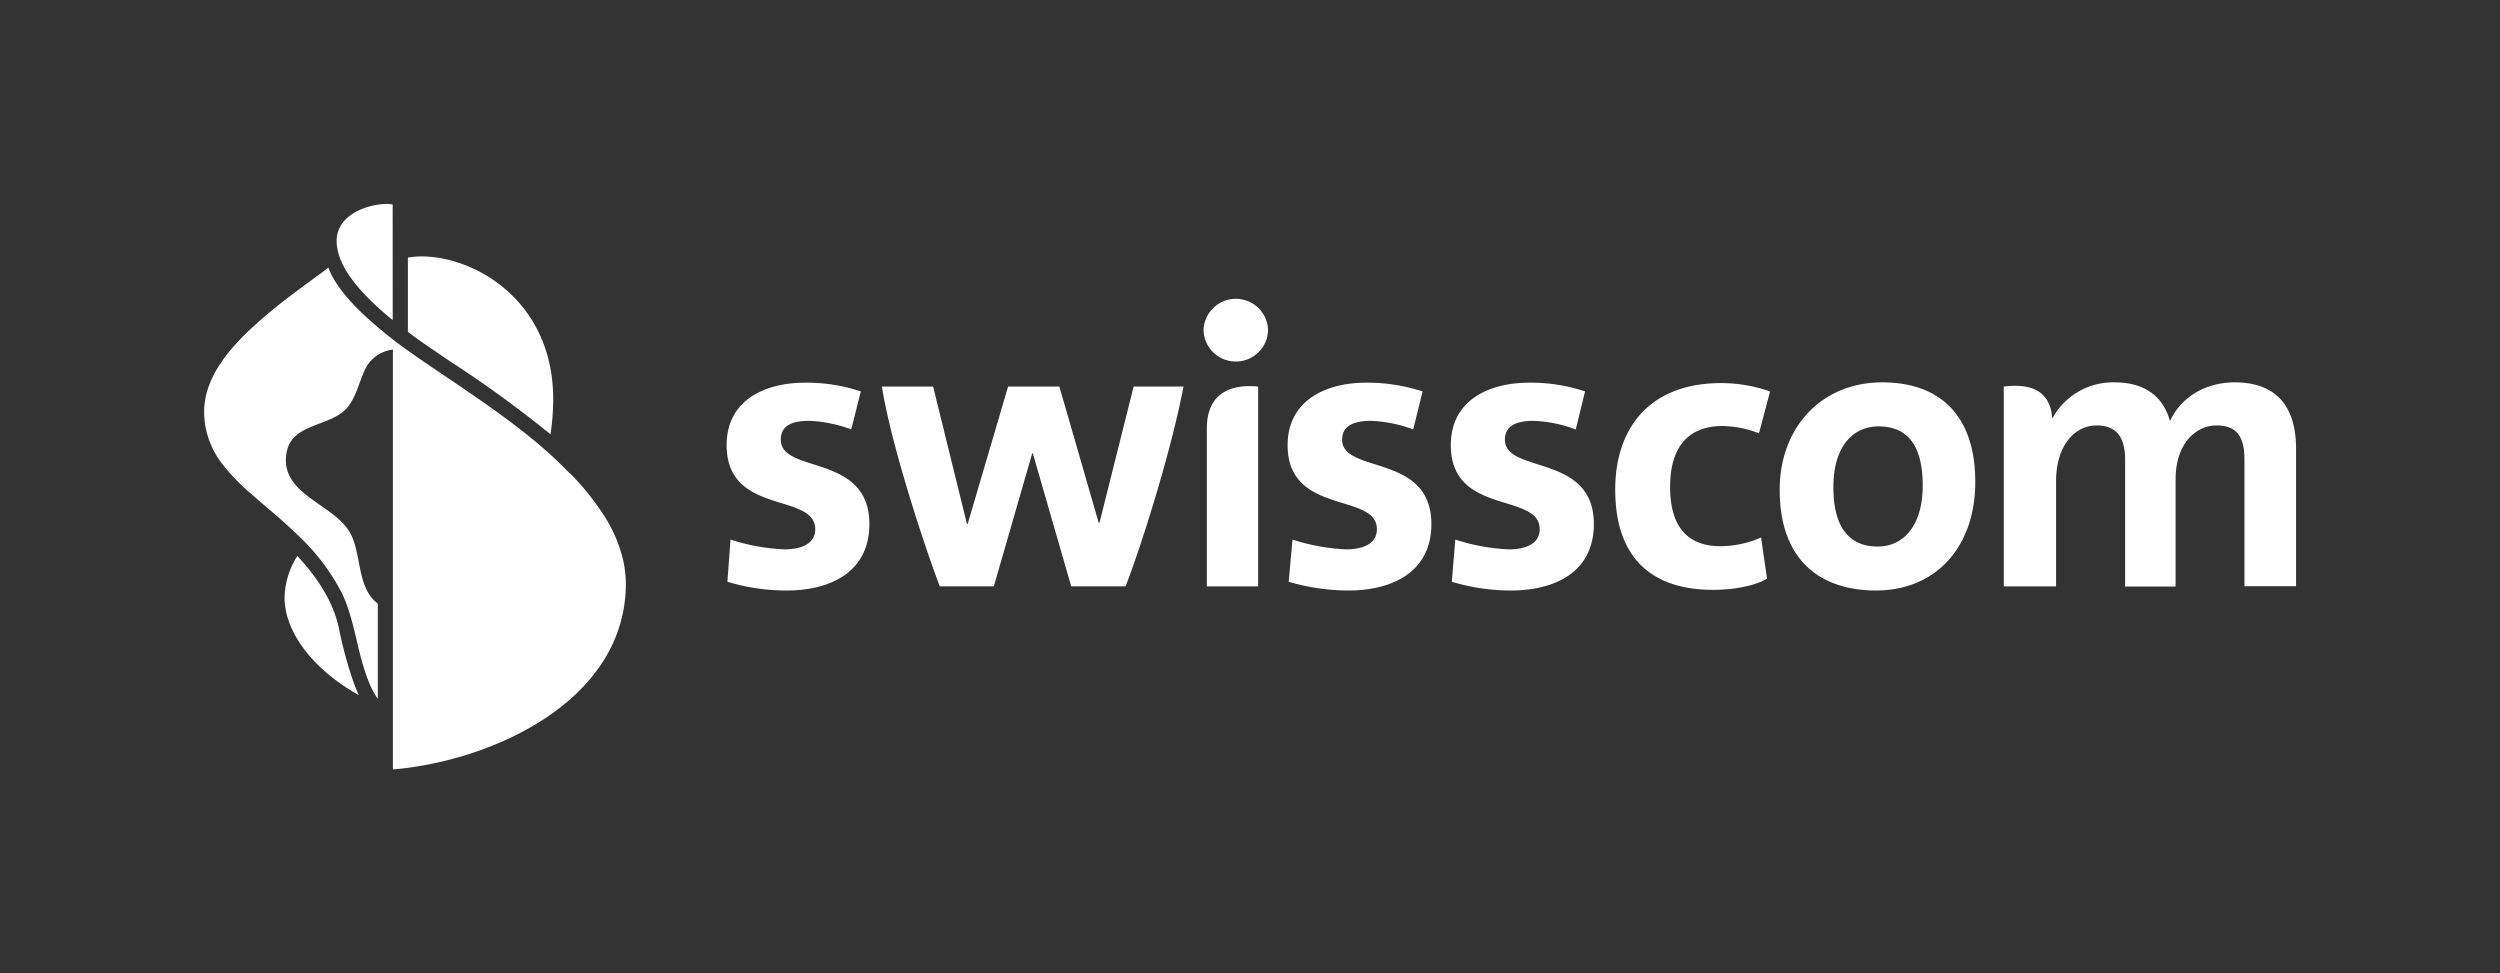
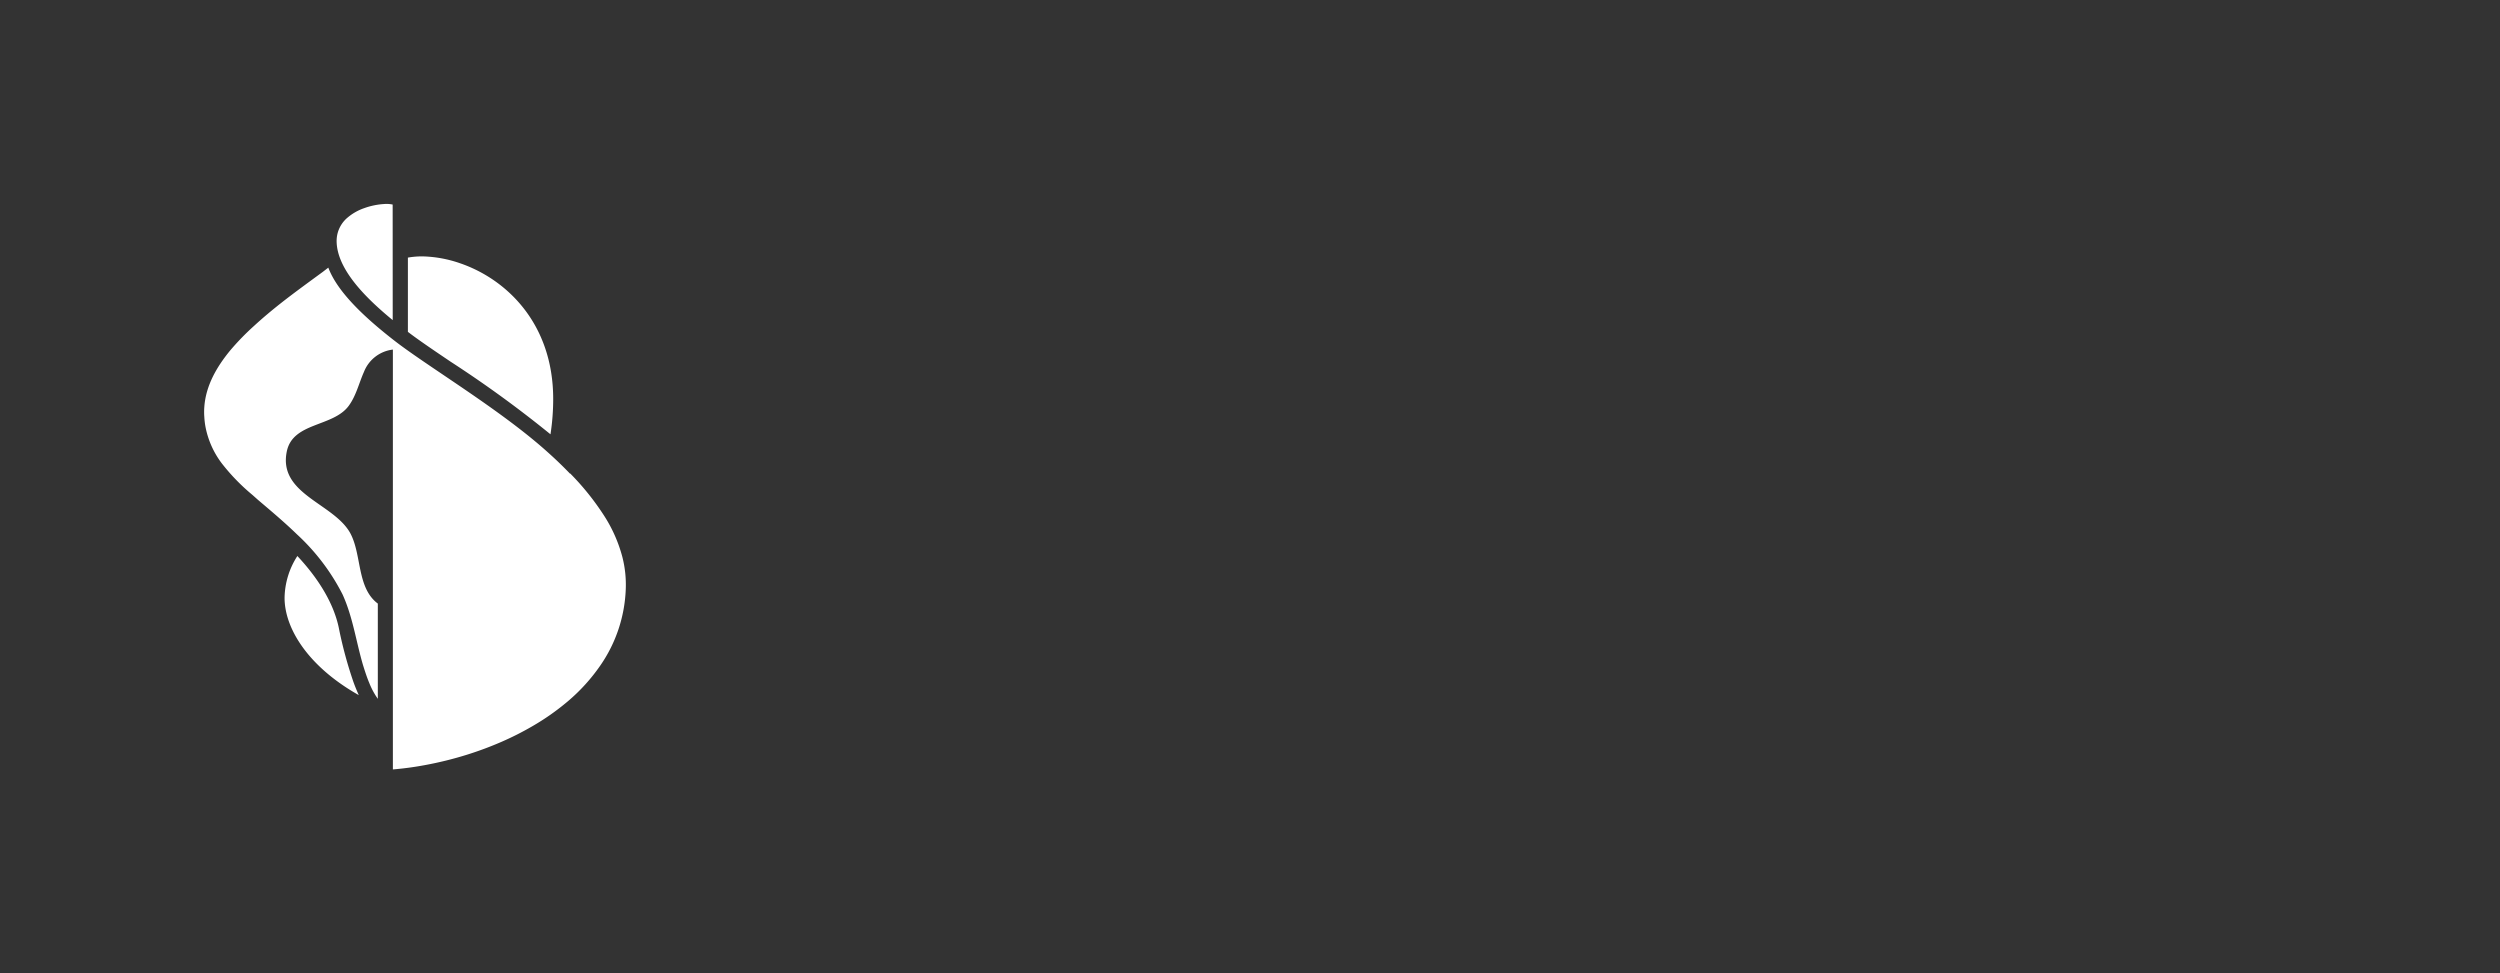
<svg xmlns="http://www.w3.org/2000/svg" id="swisscom_logo" viewBox="0 0 451.47 175.72">
  <rect x="0" y="0" width="451.47" height="175.72" fill="#333333" stroke="none" />
  <defs>
    <style>.cls-1{fill:#fff;}.cls-2{fill:none;}</style>
  </defs>
  <title>Swisscom_Horizontal_RGB_Solid_White</title>
-   <path class="cls-1" d="M284.56,77.55A24.28,24.28,0,0,0,276.94,76c-2.9,0-5.17.76-5.17,3.4,0,6.24,16.06,2.4,16.06,15.24,0,8.69-7.05,12-15,12a37.13,37.13,0,0,1-10.65-1.58l.63-7.62a36,36,0,0,0,9.64,1.77c3.08,0,5.6-1,5.6-3.65,0-6.68-16.05-2.4-16.05-15.18,0-8,6.73-11.27,14.16-11.27a30.63,30.63,0,0,1,10.08,1.58Zm-29.35,0A24.51,24.51,0,0,0,247.6,76c-2.9,0-5.23.76-5.23,3.4,0,6.24,16.12,2.4,16.12,15.24,0,8.69-7.11,12-15,12a38.6,38.6,0,0,1-10.77-1.58l.69-7.62a36.66,36.66,0,0,0,9.7,1.77c3,0,5.54-1,5.54-3.65,0-6.68-16.12-2.4-16.12-15.18,0-8,6.8-11.27,14.16-11.27a31.89,31.89,0,0,1,10.21,1.58Zm148.35-8.5c7,0,11.08,3.78,11.08,12v24.81h-9.32V83c0-3.71-1.07-6.17-5-6.17s-7.43,3.46-7.43,9.69v19.4h-9.12V83c0-3.46-1.14-6.17-5.11-6.17-4.15,0-7.36,3.84-7.36,10.07v19h-9.44V69.81c6.16-.76,8.49,1.76,8.75,5.79a12.45,12.45,0,0,1,11.27-6.55c6.48,0,9.06,3.59,10,7,1.57-3.58,5.6-7,11.71-7Zm-189.84.76c-2,10.7-7.18,27.58-10.45,36.08h-9.82l-6.93-24h-.12l-6.93,24h-9.76c-3.15-8.38-8.82-25.82-10.45-36.08h9.25l6.11,24.81h.13l7.3-24.81h9.26l7.11,24.62h.13l6.17-24.62Zm-60,7.74A24.28,24.28,0,0,0,146.1,76c-2.9,0-5.1.76-5.1,3.4,0,6.24,16,2.4,16,15.24,0,8.69-7.05,12-15,12a37,37,0,0,1-10.64-1.58l.56-7.62a36.66,36.66,0,0,0,9.7,1.77c3.08,0,5.6-1,5.6-3.65,0-6.68-16-2.4-16-15.18,0-8,6.73-11.27,14.16-11.27a30.93,30.93,0,0,1,10.08,1.58Zm185.11,29.09c-10.26,0-17.44-5.6-17.44-18.19,0-11.27,7.56-19.4,18.51-19.4,10.2,0,16.81,5.74,16.81,18,0,11.78-7.17,19.58-17.88,19.58ZM339.21,77c-4.15,0-8.12,3.08-8.12,11,0,6.86,2.58,10.7,8,10.7,4.6,0,8.13-3.71,8.13-11,0-7-2.52-10.7-8-10.7Zm-121.27,28.9h9.26V69.81c-4.35-.44-9.26.76-9.26,7.56ZM223,65.28A5.8,5.8,0,0,0,229,59.55a5.83,5.83,0,0,0-11.65,0A5.79,5.79,0,0,0,223,65.28Zm86.39,41.24c-10.71,0-17.7-5.35-17.7-18.13,0-10.84,6-19.21,19.14-19.21a26.8,26.8,0,0,1,8.82,1.51l-2,7.56a19.06,19.06,0,0,0-6.54-1.32c-6.74,0-9.51,4.4-9.51,11,0,6.43,2.52,10.71,9.13,10.71a18.39,18.39,0,0,0,7.3-1.58l1.07,7.43C317.3,105.64,313.46,106.52,309.43,106.52Z" />
  <path class="cls-1" d="M63.66,122.67c.33,1,.71,1.91,1.13,2.86-9.2-5.19-13.4-12.09-13.4-17.57a14.3,14.3,0,0,1,2.31-7.55c4,4.27,6.61,8.74,7.49,13A75.15,75.15,0,0,0,63.66,122.67ZM81.41,65.34a207,207,0,0,1,18,13.09,41.64,41.64,0,0,0,.49-6.38c0-13.64-8.45-21.66-16.85-24.52a22.14,22.14,0,0,0-6.75-1.23,14.7,14.7,0,0,0-2.64.22V59.93C75.66,61.46,78.36,63.28,81.41,65.34Zm-10.5-28.4a5.19,5.19,0,0,0-1.48-.1,12.91,12.91,0,0,0-3.69.76,9.39,9.39,0,0,0-2.91,1.64,5.53,5.53,0,0,0-1.92,3.12,5.84,5.84,0,0,0-.12,1.13c0,5.23,5.52,10.53,10.13,14.32Zm32,48.57c-1.28-1.33-2.67-2.67-4.17-4C90.11,73.78,76.9,66,70.91,61.27c-5.17-4.05-10-8.59-11.62-12.94l-1,.77c-2.56,1.88-5.14,3.74-7.63,5.7-1.64,1.3-3.25,2.64-4.79,4.06a45.59,45.59,0,0,0-4.27,4.39c-2.47,3-4.42,6.37-4.7,10.21a11.76,11.76,0,0,0,0,1.88,13.62,13.62,0,0,0,.26,2,15.87,15.87,0,0,0,2.94,6.4,36.68,36.68,0,0,0,5.5,5.65l1,.89c2.35,2,4.74,4,7,6.19a38.52,38.52,0,0,1,8.26,10.87c1.85,4.06,2.43,8.44,3.67,12.68.14.45.28.9.43,1.35.22.67.46,1.34.74,2a13.56,13.56,0,0,0,1.53,2.83V109c-3.84-2.87-2.86-8.87-5-12.76-3-5.38-13.06-7-11.43-14.75,1.12-5.27,8.37-4.37,11.18-8.21,1.35-1.84,1.84-4.1,2.76-6.15a6.4,6.4,0,0,1,5.21-4h0v75.82a56.9,56.9,0,0,0,5.78-.78,64.7,64.7,0,0,0,7.54-1.86,62.31,62.31,0,0,0,6.38-2.38,53.52,53.52,0,0,0,5.45-2.76,43.81,43.81,0,0,0,6.43-4.51,33.14,33.14,0,0,0,5.91-6.52A25.85,25.85,0,0,0,113,106.51a20.18,20.18,0,0,0-.61-5.93,26,26,0,0,0-3.28-7.43,47.28,47.28,0,0,0-6.12-7.63" />
  <rect class="cls-2" x="137.88" y="-137.88" width="175.72" height="451.47" transform="translate(313.59 -137.88) rotate(90)" />
</svg>